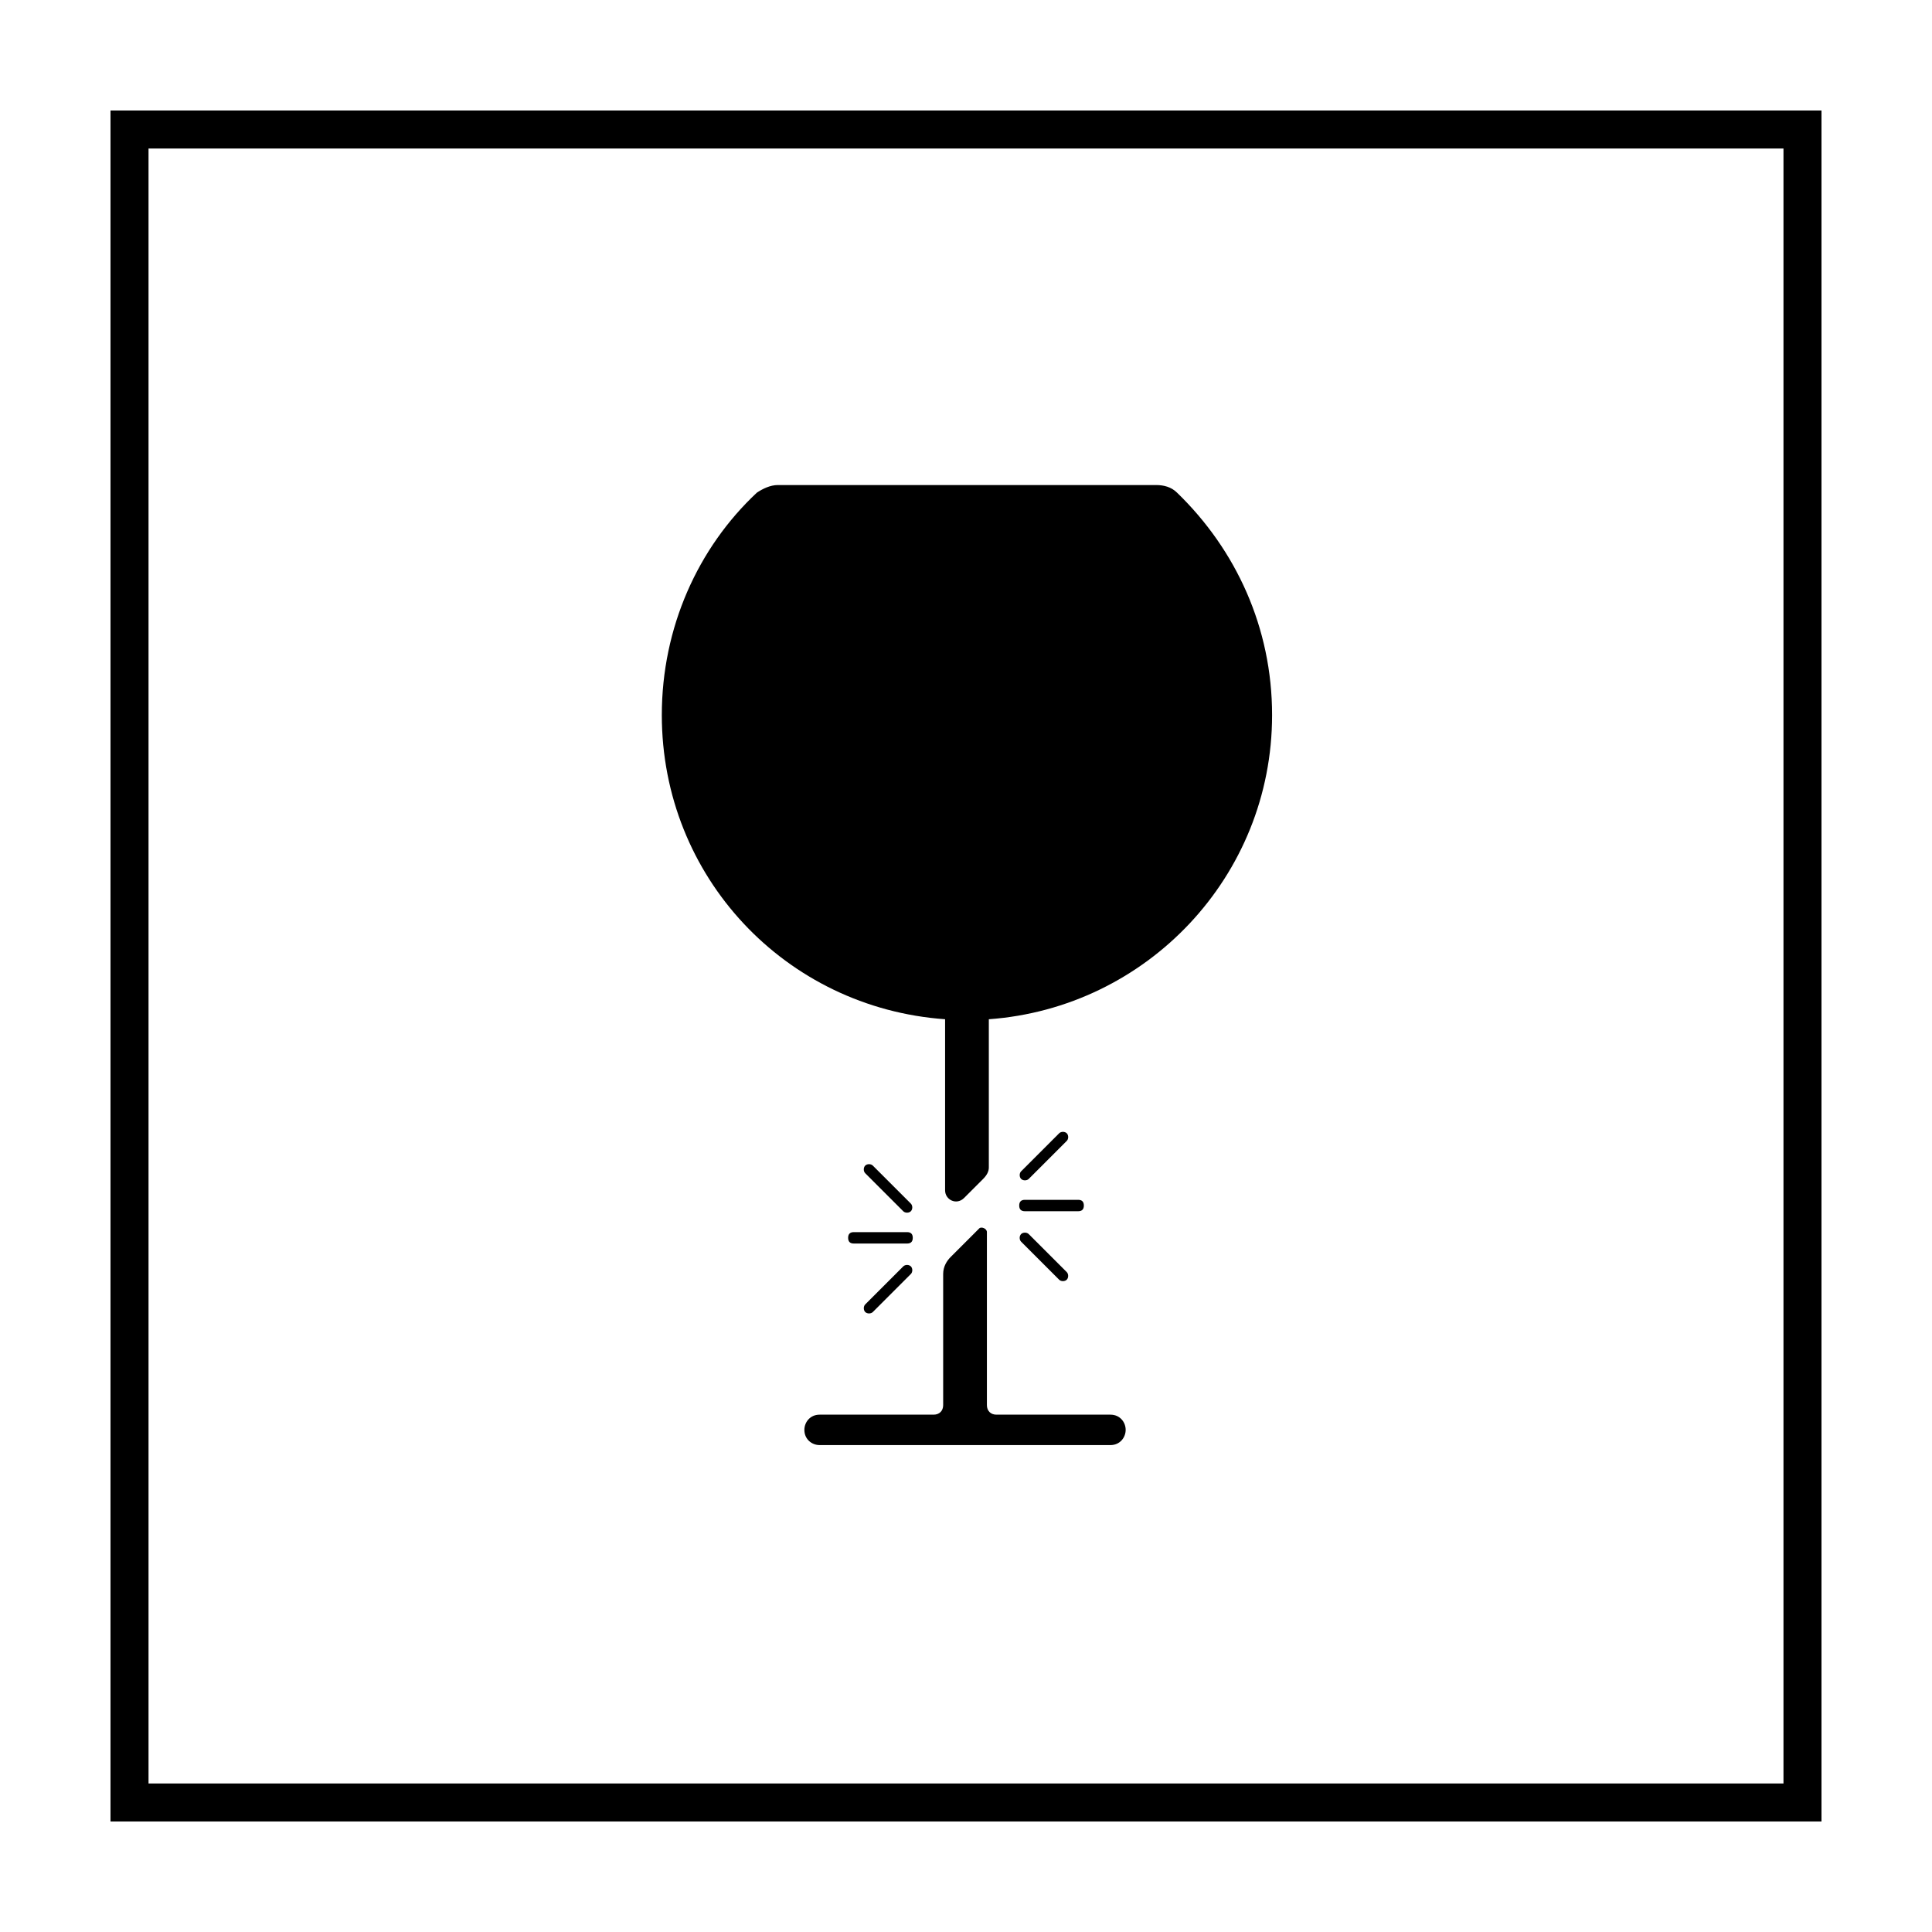
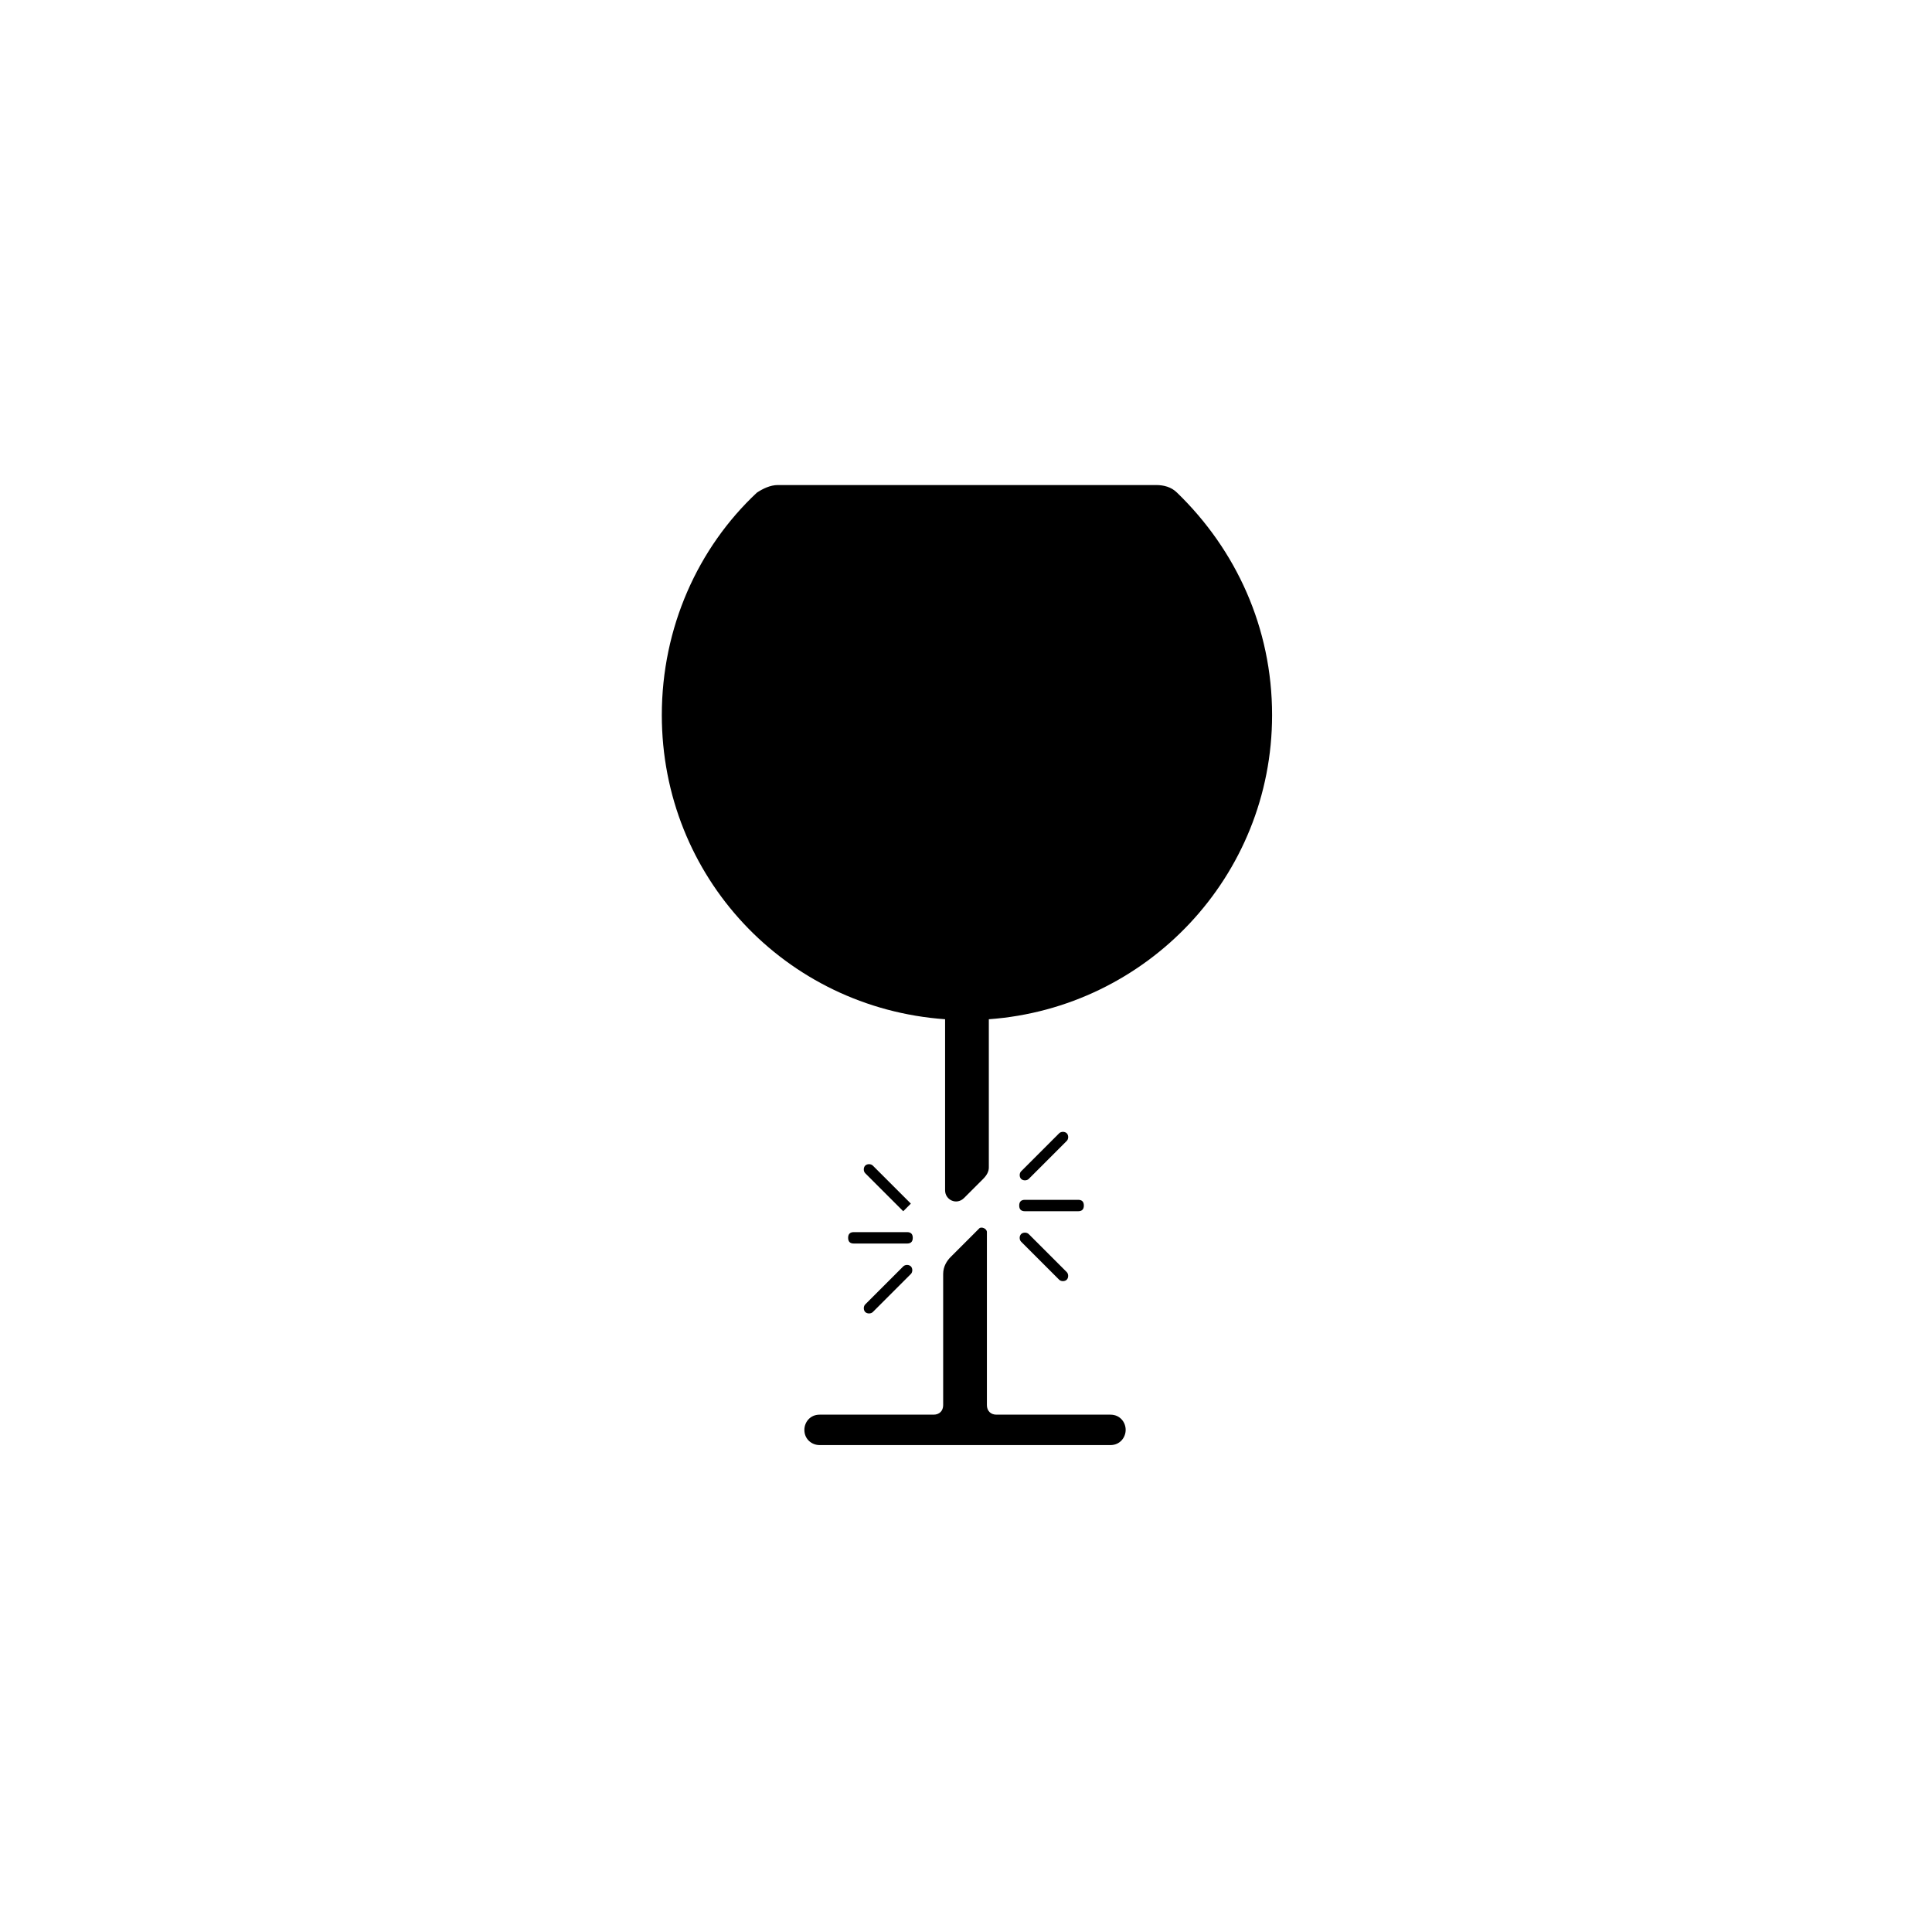
<svg xmlns="http://www.w3.org/2000/svg" fill="#000000" width="800px" height="800px" version="1.1" viewBox="144 144 512 512">
  <g>
-     <path d="m616.64 183.36v433.28h-433.28v-433.28h433.28m10.074-10.074h-453.43v453.43h453.43z" />
    <path d="m394.46 414.11v45.344c0 2.519 3.023 4.031 5.039 2.016l5.039-5.039c1.008-1.008 1.512-2.016 1.512-3.023v-39.297c41.816-3.023 75.066-37.785 75.066-80.609 0-23.176-9.574-43.832-25.191-58.945-1.512-1.512-3.527-2.016-5.543-2.016h-100.26c-2.016 0-4.031 1.008-5.543 2.016-15.617 14.609-25.191 35.77-25.191 58.945 0.004 42.824 32.75 77.586 75.07 80.609z" />
    <path d="m438.29 518.9h-30.23c-1.512 0-2.519-1.008-2.519-2.519v-45.848c0-1.008-1.512-1.512-2.016-1.008l-7.559 7.559c-1.008 1.008-2.016 2.519-2.016 4.535v34.762c0 1.512-1.008 2.519-2.519 2.519h-30.23c-2.519 0-4.031 2.016-4.031 4.031 0 2.519 2.016 4.031 4.031 4.031h77.082c2.519 0 4.031-2.016 4.031-4.031 0.008-2.016-1.504-4.031-4.023-4.031z" />
-     <path d="m383.37 464.99-10.078-10.078c-0.504-0.504-0.504-1.512 0-2.016 0.504-0.504 1.512-0.504 2.016 0l10.078 10.078c0.504 0.504 0.504 1.512 0 2.016-0.504 0.504-1.512 0.504-2.016 0z" />
+     <path d="m383.37 464.99-10.078-10.078c-0.504-0.504-0.504-1.512 0-2.016 0.504-0.504 1.512-0.504 2.016 0l10.078 10.078z" />
    <path d="m384.38 473.55h-14.105c-1.008 0-1.512-0.504-1.512-1.512 0-1.008 0.504-1.512 1.512-1.512h14.105c1.008 0 1.512 0.504 1.512 1.512 0 1.008-0.504 1.512-1.512 1.512z" />
    <path d="m414.61 454.41 10.078-10.078c0.504-0.504 1.512-0.504 2.016 0 0.504 0.504 0.504 1.512 0 2.016l-10.078 10.078c-0.504 0.504-1.512 0.504-2.016 0-0.504-0.504-0.504-1.512 0-2.016z" />
    <path d="m416.62 471.04 10.078 10.078c0.504 0.504 0.504 1.512 0 2.016s-1.512 0.504-2.016 0l-10.078-10.078c-0.504-0.504-0.504-1.512 0-2.016s1.512-0.504 2.016 0z" />
    <path d="m385.39 481.62-10.078 10.078c-0.504 0.504-1.512 0.504-2.016 0-0.504-0.504-0.504-1.512 0-2.016l10.078-10.078c0.504-0.504 1.512-0.504 2.016 0 0.504 0.504 0.504 1.512 0 2.016z" />
    <path d="m429.72 464.99h-14.105c-1.008 0-1.512-0.504-1.512-1.512 0-1.008 0.504-1.512 1.512-1.512h14.105c1.008 0 1.512 0.504 1.512 1.512 0 1.008-0.504 1.512-1.512 1.512z" />
  </g>
</svg>